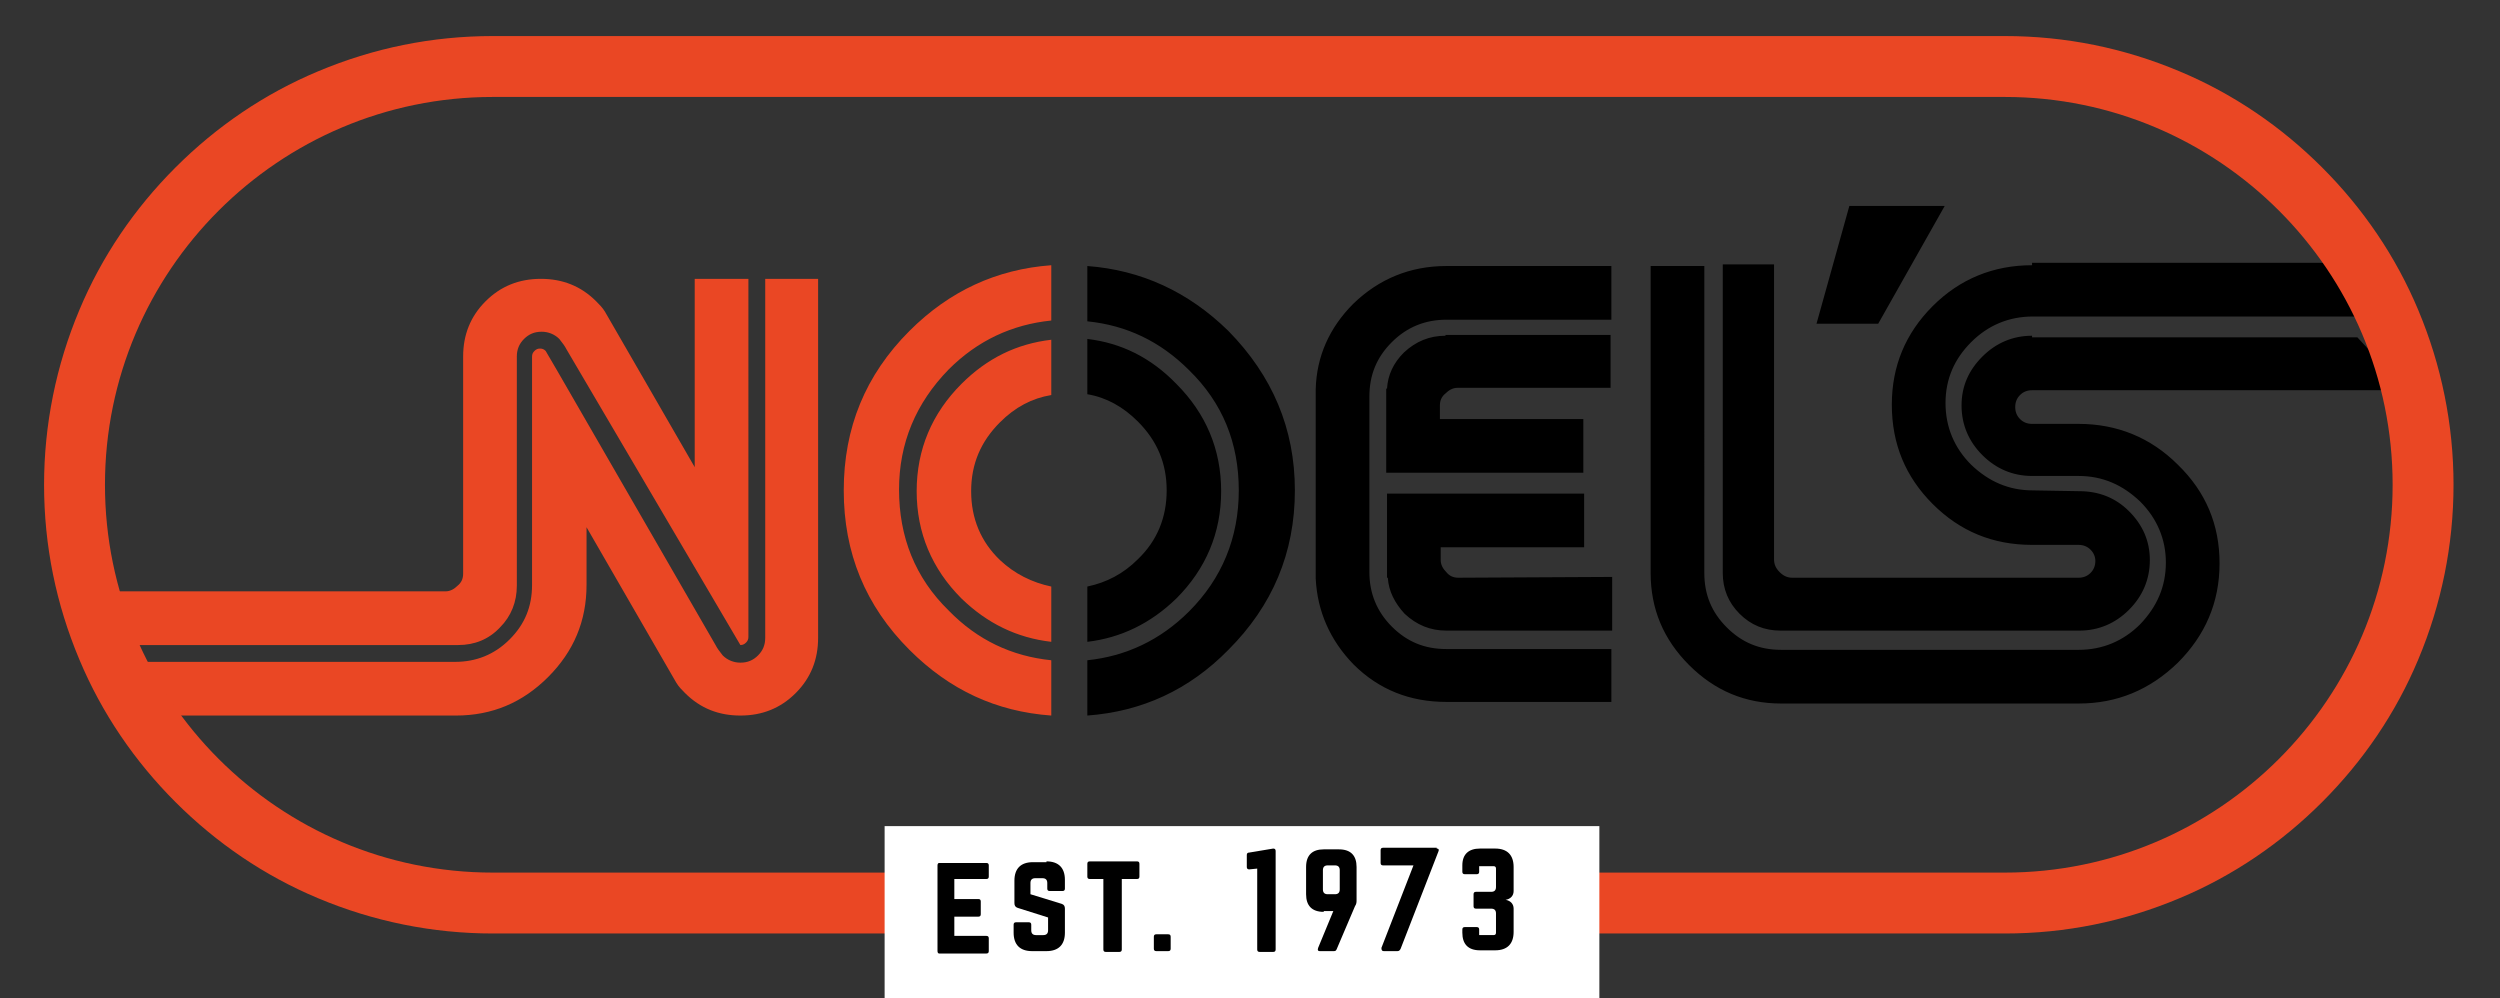
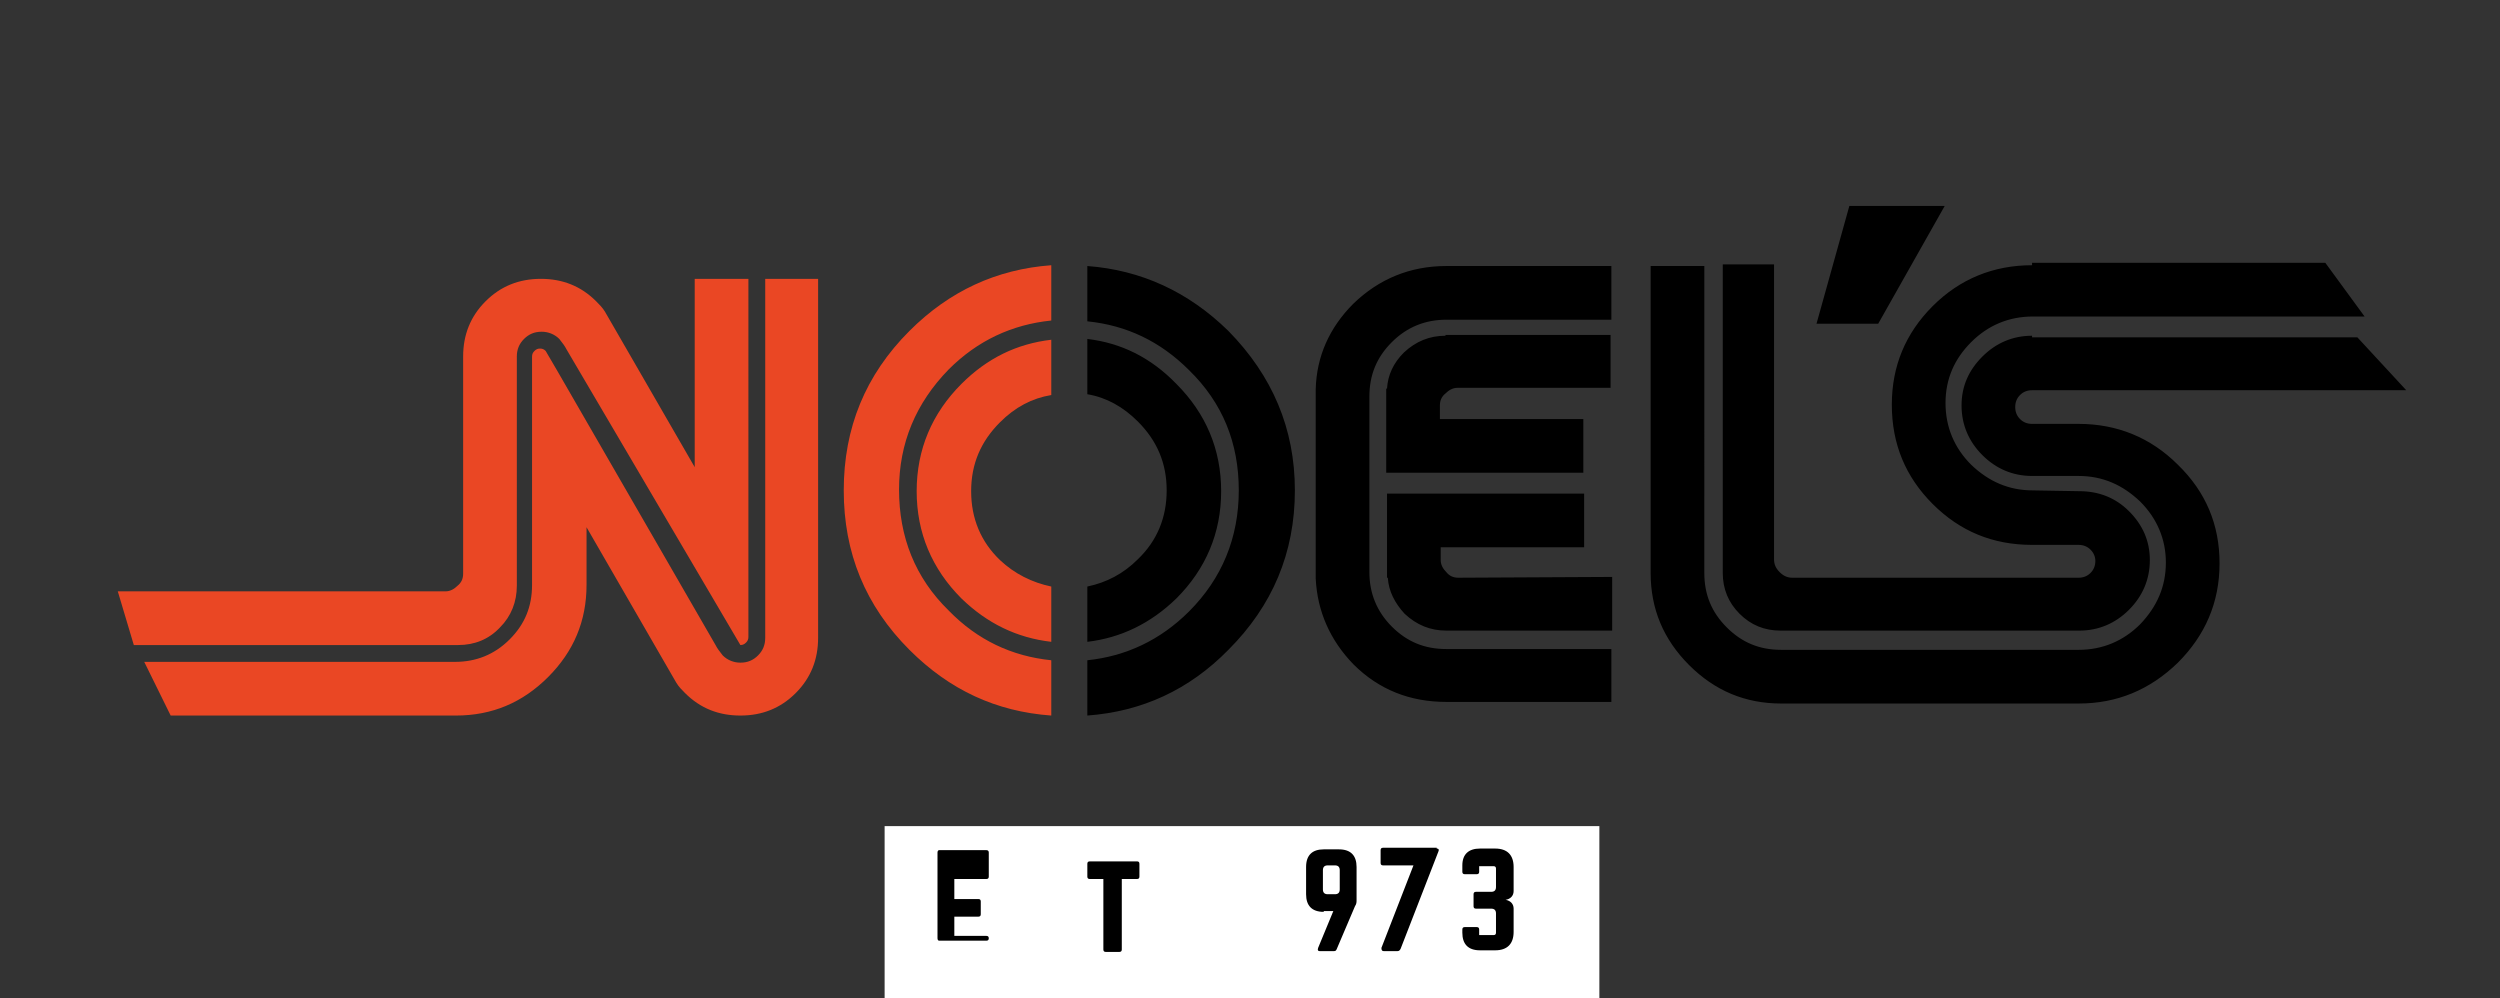
<svg xmlns="http://www.w3.org/2000/svg" version="1.1" id="Layer_1" x="0px" y="0px" viewBox="0 0 312 124.6" style="enable-background:new 0 0 312 124.6;" xml:space="preserve">
  <rect x="0" y="0" width="312" height="124.6" fill="#333333" stroke="none" />
  <style type="text/css">
	.st0{fill:#EA4724;}
	.st1{fill:#FFFFFF;}
	.st2{fill:none;}
	.st3{enable-background:new    ;}
</style>
  <g>
    <g>
      <path d="M242.7,25.7l-8.3,14.7h-7.7l4.1-14.7H242.7z M253.6,33.1c-4.8,0-9,1.7-12.4,5.1s-5.1,7.5-5.1,12.3c0,4.9,1.7,9,5.1,12.4    c3.4,3.4,7.5,5.1,12.4,5.1h5.8c0.6,0,1.1,0.2,1.5,0.6s0.6,0.9,0.6,1.4c0,0.6-0.2,1.1-0.6,1.5s-0.9,0.6-1.5,0.6h-35.7    c-0.6,0-1.1-0.2-1.6-0.7s-0.7-1-0.7-1.6V33H215v38.5c0,2,0.7,3.7,2.1,5.1s3.1,2.1,5.1,2.1h37.3c2.4,0,4.5-0.9,6.2-2.6    s2.6-3.8,2.6-6.2c0-2.4-0.9-4.4-2.6-6.1s-3.8-2.5-6.2-2.5l-5.8-0.1c-3,0-5.5-1.1-7.7-3.2c-2.1-2.1-3.2-4.7-3.2-7.7    s1.1-5.5,3.2-7.6s4.7-3.2,7.7-3.2h41.4l-4.9-6.7h-36.6V33.1z M253.6,41.9c-2.4,0-4.5,0.9-6.2,2.6s-2.6,3.7-2.6,6.1    s0.9,4.5,2.6,6.2s3.8,2.6,6.2,2.6h5.8c3,0,5.5,1.1,7.7,3.2c2.1,2.1,3.2,4.7,3.2,7.6c0,3-1.1,5.5-3.2,7.7c-2.1,2.1-4.7,3.2-7.7,3.2    h-37.1c-2.7,0-4.9-0.9-6.8-2.8s-2.8-4.1-2.8-6.8V33.2H206v38.3c0,4.5,1.6,8.3,4.8,11.5s7,4.8,11.5,4.8h37.1    c4.8,0,8.9-1.7,12.4-5.1c3.4-3.4,5.2-7.5,5.2-12.4c0-4.8-1.7-8.9-5.2-12.3c-3.4-3.4-7.6-5.1-12.4-5.1h-5.8c-0.6,0-1.1-0.2-1.5-0.6    s-0.6-0.9-0.6-1.5s0.2-1.1,0.6-1.5s0.9-0.6,1.5-0.6h46.7l-6.1-6.6h-40.6L253.6,41.9L253.6,41.9z M182,72.1c-0.6,0-1.1-0.2-1.5-0.7    c-0.4-0.4-0.7-0.9-0.7-1.5v-1.6h17.9v-6.7h-24.6v10.5h0.1c0.1,1.7,0.9,3.2,2.1,4.5c1.5,1.4,3.2,2.1,5.2,2.1h20.7V72L182,72.1    L182,72.1z M180.4,41.9c-2,0-3.7,0.7-5.2,2.1c-1.3,1.3-2,2.8-2.1,4.5H173V59h24.6v-6.7h-17.9v-1.7c0-0.6,0.2-1.1,0.7-1.5    c0.4-0.4,0.9-0.7,1.5-0.7H201v-6.6h-20.6V41.9z M180.5,81c-2.7,0-4.9-0.9-6.8-2.8s-2.8-4.2-2.8-6.8V49.5c0-2.7,0.9-4.9,2.8-6.8    s4.2-2.8,6.8-2.8h20.6v-6.7h-20.6c-4.5,0-8.4,1.6-11.6,4.7c-3,3-4.6,6.6-4.7,10.7v23.6c0.2,4.1,1.8,7.7,4.7,10.7    c3.2,3.2,7.1,4.7,11.6,4.7h20.6V81H180.5z M135.7,33.2v6.9c4.9,0.5,9.1,2.5,12.7,6.1c4.2,4.1,6.2,9.1,6.2,15s-2.1,11-6.2,15.1    c-3.6,3.6-7.9,5.6-12.7,6.1v6.9c6.8-0.5,12.7-3.2,17.6-8.2c5.5-5.5,8.3-12.1,8.3-19.9c0-7.7-2.8-14.3-8.3-19.9    C148.3,36.4,142.4,33.7,135.7,33.2z M135.7,42.3v6.9c2.4,0.4,4.5,1.6,6.3,3.4c2.4,2.4,3.6,5.2,3.6,8.6s-1.2,6.3-3.6,8.6    c-1.8,1.8-3.9,2.9-6.3,3.4v6.9c4.2-0.5,7.9-2.3,11.1-5.4c3.7-3.7,5.6-8.2,5.6-13.4s-1.9-9.7-5.6-13.4    C143.6,44.6,139.9,42.8,135.7,42.3z" />
      <path class="st0" d="M131.2,73.2v6.9c-4.3-0.5-8-2.3-11.2-5.4c-3.7-3.7-5.6-8.2-5.6-13.4s1.9-9.7,5.6-13.4c3.2-3.2,6.9-5,11.2-5.5    v6.9c-2.4,0.4-4.5,1.5-6.4,3.4c-2.4,2.4-3.6,5.2-3.6,8.6c0,3.4,1.2,6.3,3.6,8.6C126.6,71.6,128.8,72.7,131.2,73.2z M118.4,76.2    c-4.2-4.1-6.2-9.2-6.2-15.1c0-5.8,2.1-10.8,6.2-15c3.6-3.6,7.9-5.6,12.8-6.1v-6.9c-6.8,0.5-12.7,3.2-17.7,8.2    c-5.5,5.5-8.2,12.1-8.2,19.9s2.7,14.4,8.2,19.9c5,5,10.8,7.7,17.7,8.2v-6.9C126.3,81.9,122,79.9,118.4,76.2z M95.5,34.8v44.8    c0,0.9-0.3,1.6-0.9,2.2s-1.3,0.9-2.2,0.9c-0.8,0-1.6-0.3-2.2-0.9c-0.4-0.5-0.7-0.9-0.9-1.3C75.2,56.1,68.2,43.9,68.1,43.8    c-0.2-0.2-0.4-0.3-0.7-0.3c-0.3,0-0.5,0.1-0.7,0.3s-0.3,0.4-0.3,0.7V73c0,2.7-0.9,4.9-2.8,6.8s-4.2,2.8-6.8,2.8H18l3.3,6.7h35.6    c4.5,0,8.3-1.6,11.5-4.8c3.2-3.2,4.8-7,4.8-11.5v-7.2l11.2,19.4c0.3,0.5,0.7,0.9,1.1,1.3c1.9,1.9,4.2,2.8,6.9,2.8    c2.7,0,5-0.9,6.9-2.8s2.8-4.2,2.8-6.9V34.8H95.5z M92.4,80.5c0.3,0,0.5-0.1,0.7-0.3c0.2-0.2,0.3-0.4,0.3-0.7V34.8h-6.7v23.5    L75.5,38.9c-0.3-0.5-0.7-0.9-1.1-1.3c-1.9-1.9-4.2-2.8-6.9-2.8c-2.7,0-5,0.9-6.9,2.8s-2.8,4.2-2.8,6.9v27.1c0,0.6-0.2,1.1-0.7,1.5    c-0.4,0.4-0.9,0.7-1.5,0.7H14.7l2,6.7h40.5c2,0,3.8-0.7,5.2-2.2c1.4-1.4,2.1-3.2,2.1-5.2V44.5c0-0.9,0.3-1.6,0.9-2.2    s1.3-0.9,2.2-0.9c0.8,0,1.6,0.3,2.2,0.9c0.4,0.5,0.7,0.9,0.9,1.3" />
    </g>
    <g>
-       <path class="st0" d="M250.2,12.1c26.7,0,48.4,21.7,48.4,48.4l0,0c0,26.7-21.7,48.4-48.4,48.4H61.5c-26.7,0-48.4-21.7-48.4-48.4    l0,0c0-26.7,21.7-48.4,48.4-48.4L250.2,12.1 M250.2,4.5H61.5c-7.6,0-14.9,1.5-21.8,4.4c-6.7,2.8-12.7,6.9-17.8,12    S12.7,32,9.9,38.7C7,45.6,5.5,53,5.5,60.5c0,7.6,1.5,14.9,4.4,21.8c2.8,6.7,6.9,12.7,12,17.8s11.1,9.2,17.8,12    c6.9,2.9,14.3,4.4,21.8,4.4h188.7c7.6,0,14.9-1.5,21.8-4.4c6.7-2.8,12.7-6.9,17.8-12s9.2-11.1,12-17.8c2.9-6.9,4.4-14.3,4.4-21.8    s-1.5-14.9-4.4-21.8c-2.8-6.7-6.9-12.7-12-17.8s-11.1-9.2-17.8-12C265.1,6,257.8,4.5,250.2,4.5L250.2,4.5z" />
-     </g>
+       </g>
    <rect x="110.4" y="103.1" class="st1" width="89.2" height="21.5" />
-     <rect x="5.4" y="107.5" class="st2" width="300.8" height="14.2" />
    <g class="st3">
-       <path d="M123.4,109.4c0,0.2-0.1,0.3-0.3,0.3h-4v2.5h3c0.2,0,0.3,0.1,0.3,0.3v1.6c0,0.2-0.1,0.3-0.3,0.3h-3v2.4h4    c0.2,0,0.3,0.1,0.3,0.3v1.6c0,0.2-0.1,0.3-0.3,0.3h-5.9c-0.1,0-0.2-0.1-0.2-0.3v-10.7c0-0.2,0.1-0.3,0.2-0.3h5.9    c0.2,0,0.3,0.1,0.3,0.3V109.4z" />
-       <path d="M130.6,107.5c1.5,0,2.3,0.8,2.3,2.3v1.1c0,0.2-0.1,0.3-0.3,0.3h-1.6c-0.2,0-0.3-0.1-0.3-0.3v-0.7c0-0.4-0.2-0.6-0.6-0.6    h-0.9c-0.4,0-0.6,0.2-0.6,0.6v1.4l3.9,1.2c0.3,0.1,0.4,0.3,0.4,0.6v3c0,1.5-0.8,2.3-2.3,2.3h-1.8c-1.5,0-2.3-0.8-2.3-2.3v-1    c0-0.2,0.1-0.3,0.3-0.3h1.6c0.2,0,0.3,0.1,0.3,0.3v0.7c0,0.4,0.2,0.6,0.6,0.6h0.9c0.4,0,0.6-0.2,0.6-0.6v-1.6l-3.8-1.2    c-0.3-0.1-0.4-0.3-0.4-0.6v-2.8c0-1.5,0.8-2.3,2.3-2.3H130.6z" />
+       <path d="M123.4,109.4c0,0.2-0.1,0.3-0.3,0.3h-4v2.5h3c0.2,0,0.3,0.1,0.3,0.3v1.6c0,0.2-0.1,0.3-0.3,0.3h-3v2.4h4    c0.2,0,0.3,0.1,0.3,0.3c0,0.2-0.1,0.3-0.3,0.3h-5.9c-0.1,0-0.2-0.1-0.2-0.3v-10.7c0-0.2,0.1-0.3,0.2-0.3h5.9    c0.2,0,0.3,0.1,0.3,0.3V109.4z" />
      <path d="M141.9,107.5c0.2,0,0.3,0.1,0.3,0.3v1.6c0,0.2-0.1,0.3-0.3,0.3H140v8.8c0,0.2-0.1,0.3-0.3,0.3h-1.7    c-0.2,0-0.3-0.1-0.3-0.3v-8.8H136c-0.2,0-0.3-0.1-0.3-0.3v-1.6c0-0.2,0.1-0.3,0.3-0.3H141.9z" />
-       <path d="M144,116.9c0-0.2,0.1-0.3,0.3-0.3h1.5c0.2,0,0.3,0.1,0.3,0.3v1.5c0,0.2-0.1,0.3-0.3,0.3h-1.5c-0.2,0-0.3-0.1-0.3-0.3    V116.9z" />
-       <path d="M158.9,105.9c0.2,0,0.3,0.1,0.3,0.3v12.3c0,0.2-0.1,0.3-0.3,0.3h-1.7c-0.2,0-0.3-0.1-0.3-0.3v-10.1l-1,0.1    c-0.2,0-0.3-0.1-0.3-0.3v-1.5c0-0.2,0.1-0.3,0.3-0.3L158.9,105.9z" />
      <path d="M165.2,113.8c-1.5,0-2.2-0.8-2.2-2.2v-3.4c0-1.5,0.8-2.2,2.2-2.2h1.9c1.5,0,2.2,0.8,2.2,2.2v4.1c0,0.3,0,0.5-0.2,0.8    l-2.3,5.4c-0.1,0.2-0.2,0.2-0.4,0.2h-1.7c-0.2,0-0.3-0.1-0.2-0.4l1.9-4.6H165.2z M165.7,108c-0.4,0-0.6,0.2-0.6,0.6v2.4    c0,0.4,0.2,0.6,0.6,0.6h0.9c0.4,0,0.6-0.2,0.6-0.6v-2.4c0-0.4-0.2-0.6-0.6-0.6H165.7z" />
      <path d="M179.3,105.9c0.3,0,0.3,0.2,0.2,0.4l-4.7,12.1c-0.1,0.2-0.2,0.3-0.4,0.3l-1.7,0c-0.2,0-0.3-0.1-0.3-0.4l4-10.3h-3.8    c-0.2,0-0.3-0.1-0.3-0.3v-1.6c0-0.2,0.1-0.3,0.3-0.3H179.3z" />
      <path d="M188.9,111.2c0,0.6-0.4,1-1,1.1v0c0.6,0.1,1,0.5,1,1.1v2.9c0,1.5-0.8,2.3-2.3,2.3h-1.9c-1.5,0-2.2-0.8-2.2-2.2V116    c0-0.2,0.1-0.3,0.3-0.3h1.5c0.2,0,0.3,0.1,0.3,0.3v0.7h1.8c0.2,0,0.3-0.1,0.3-0.3V114c0-0.4-0.2-0.6-0.6-0.6h-1.9    c-0.2,0-0.3-0.1-0.3-0.3v-1.5c0-0.2,0.1-0.3,0.3-0.3h1.9c0.4,0,0.6-0.2,0.6-0.6v-2.3c0-0.2-0.1-0.3-0.3-0.3h-1.8v0.7    c0,0.2-0.1,0.3-0.3,0.3h-1.5c-0.2,0-0.3-0.1-0.3-0.3V108c0-1.4,0.8-2.1,2.2-2.1h1.9c1.5,0,2.3,0.8,2.3,2.3V111.2z" />
    </g>
  </g>
</svg>